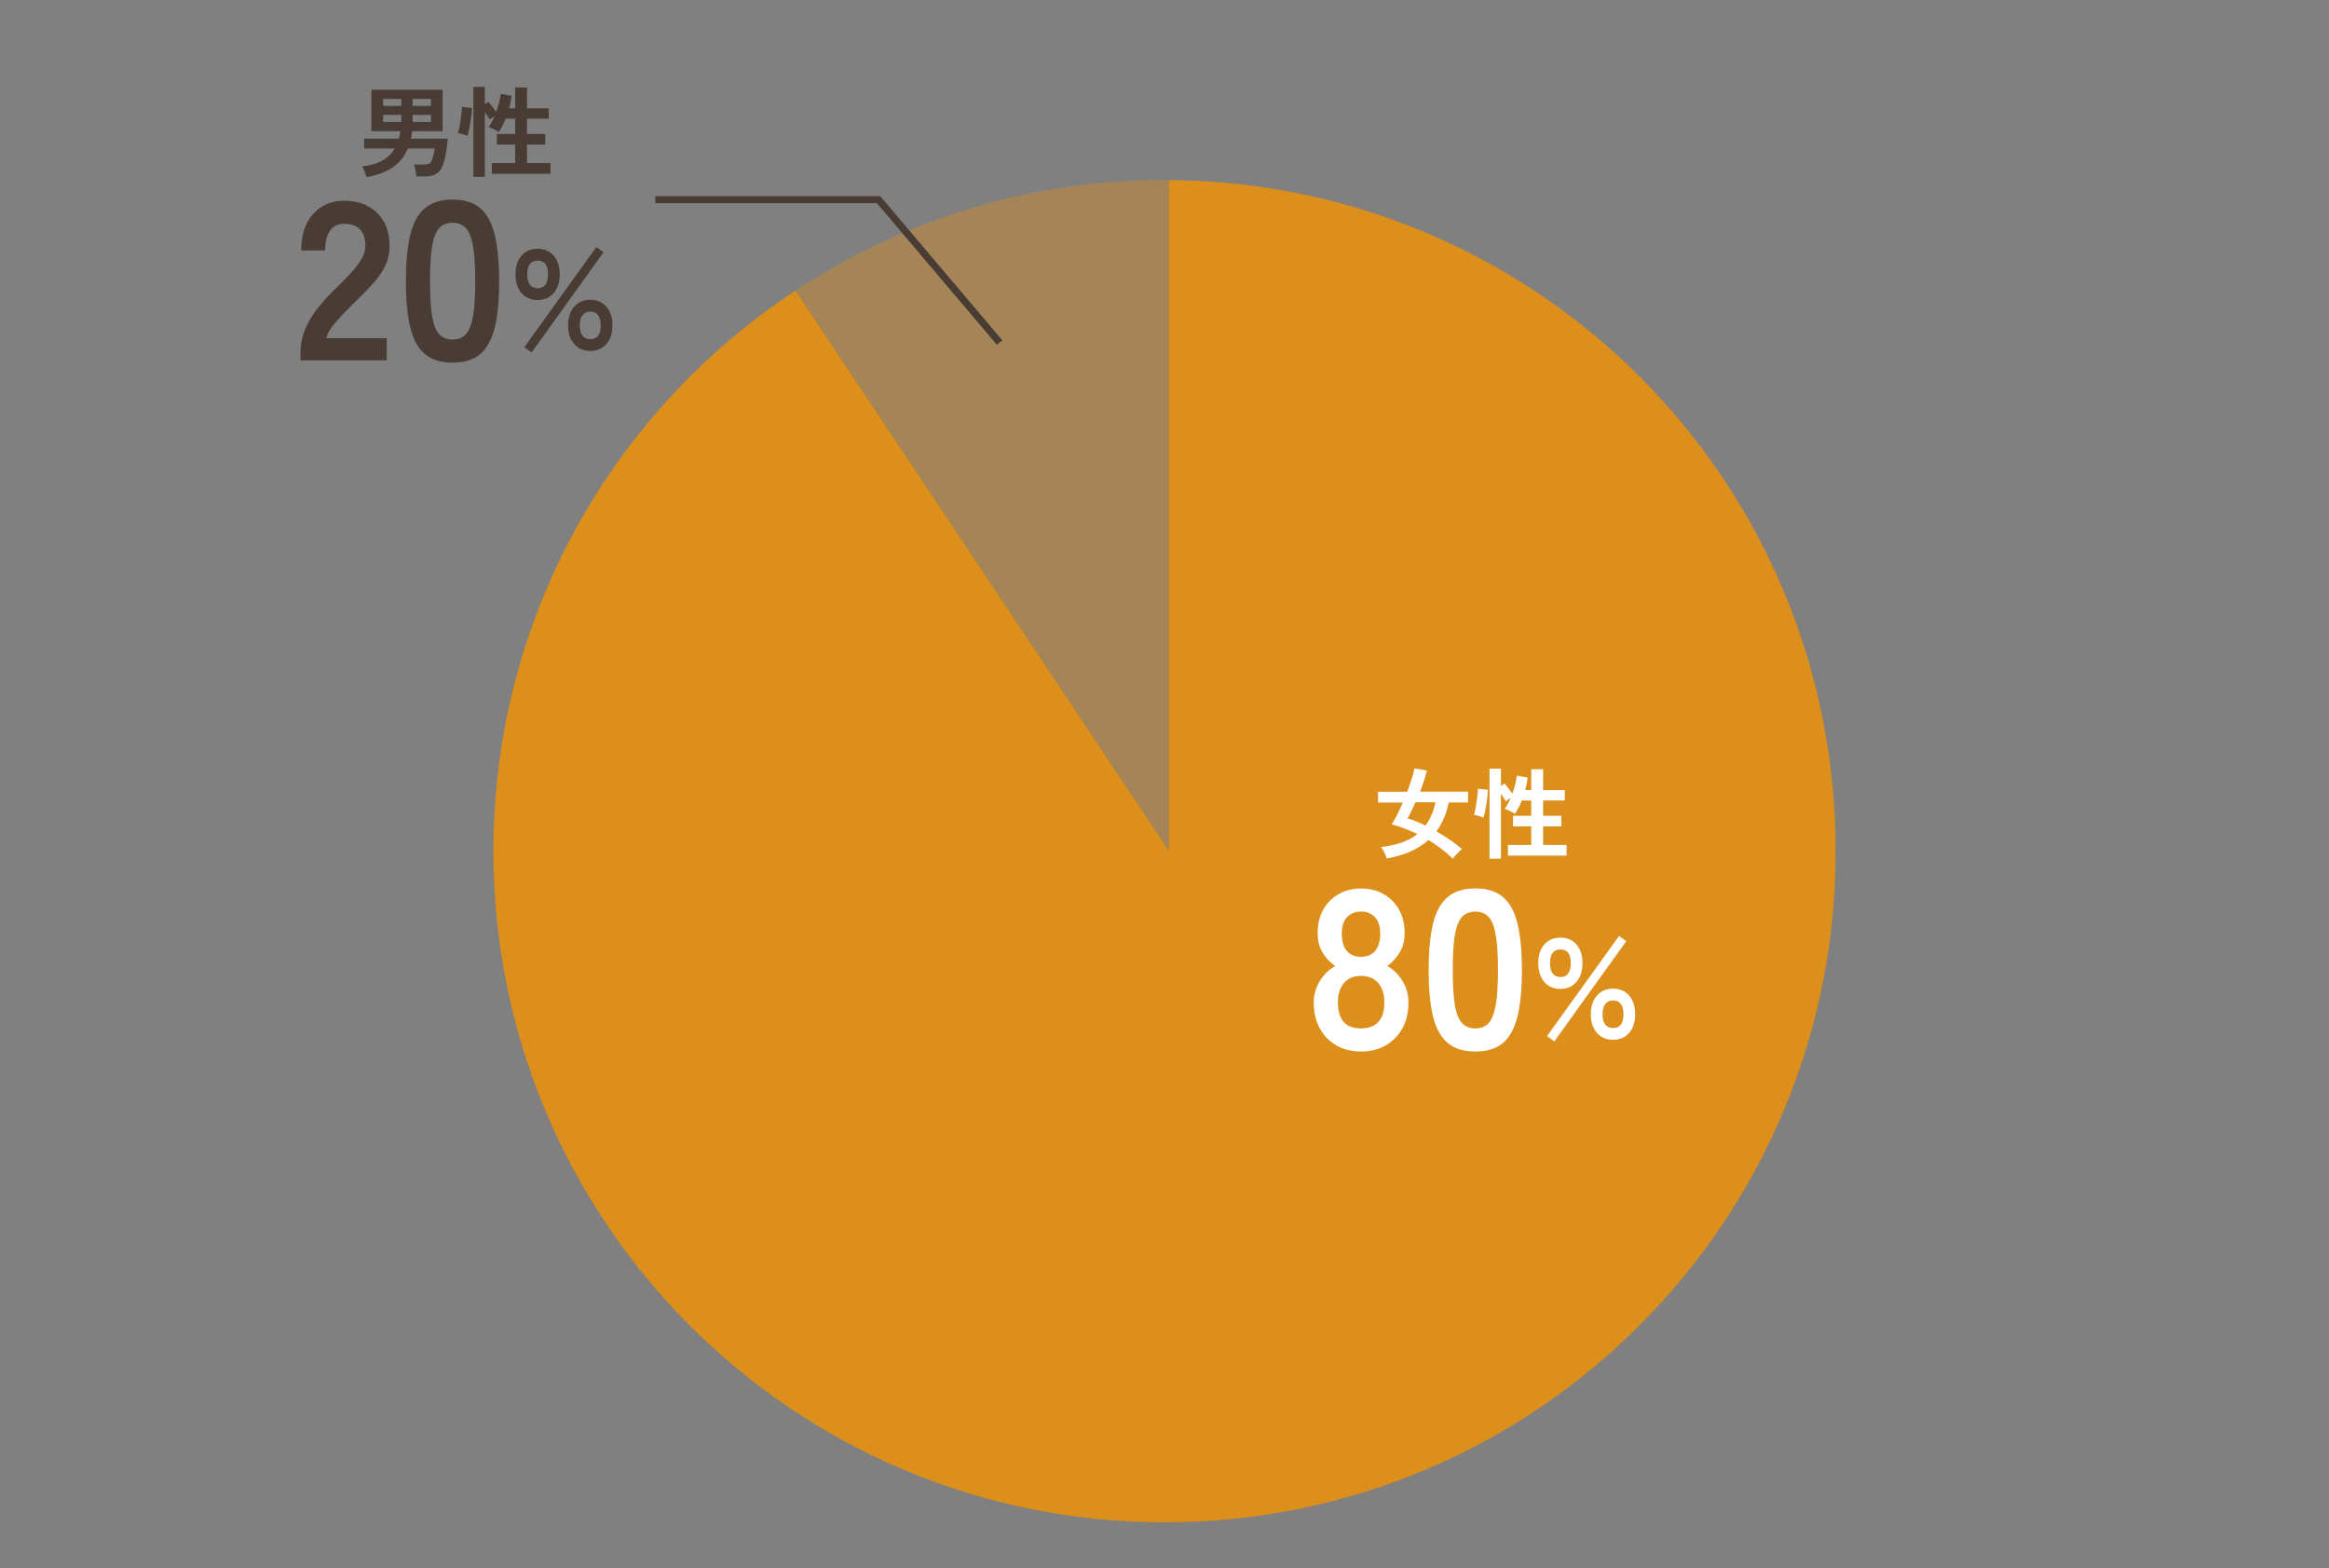
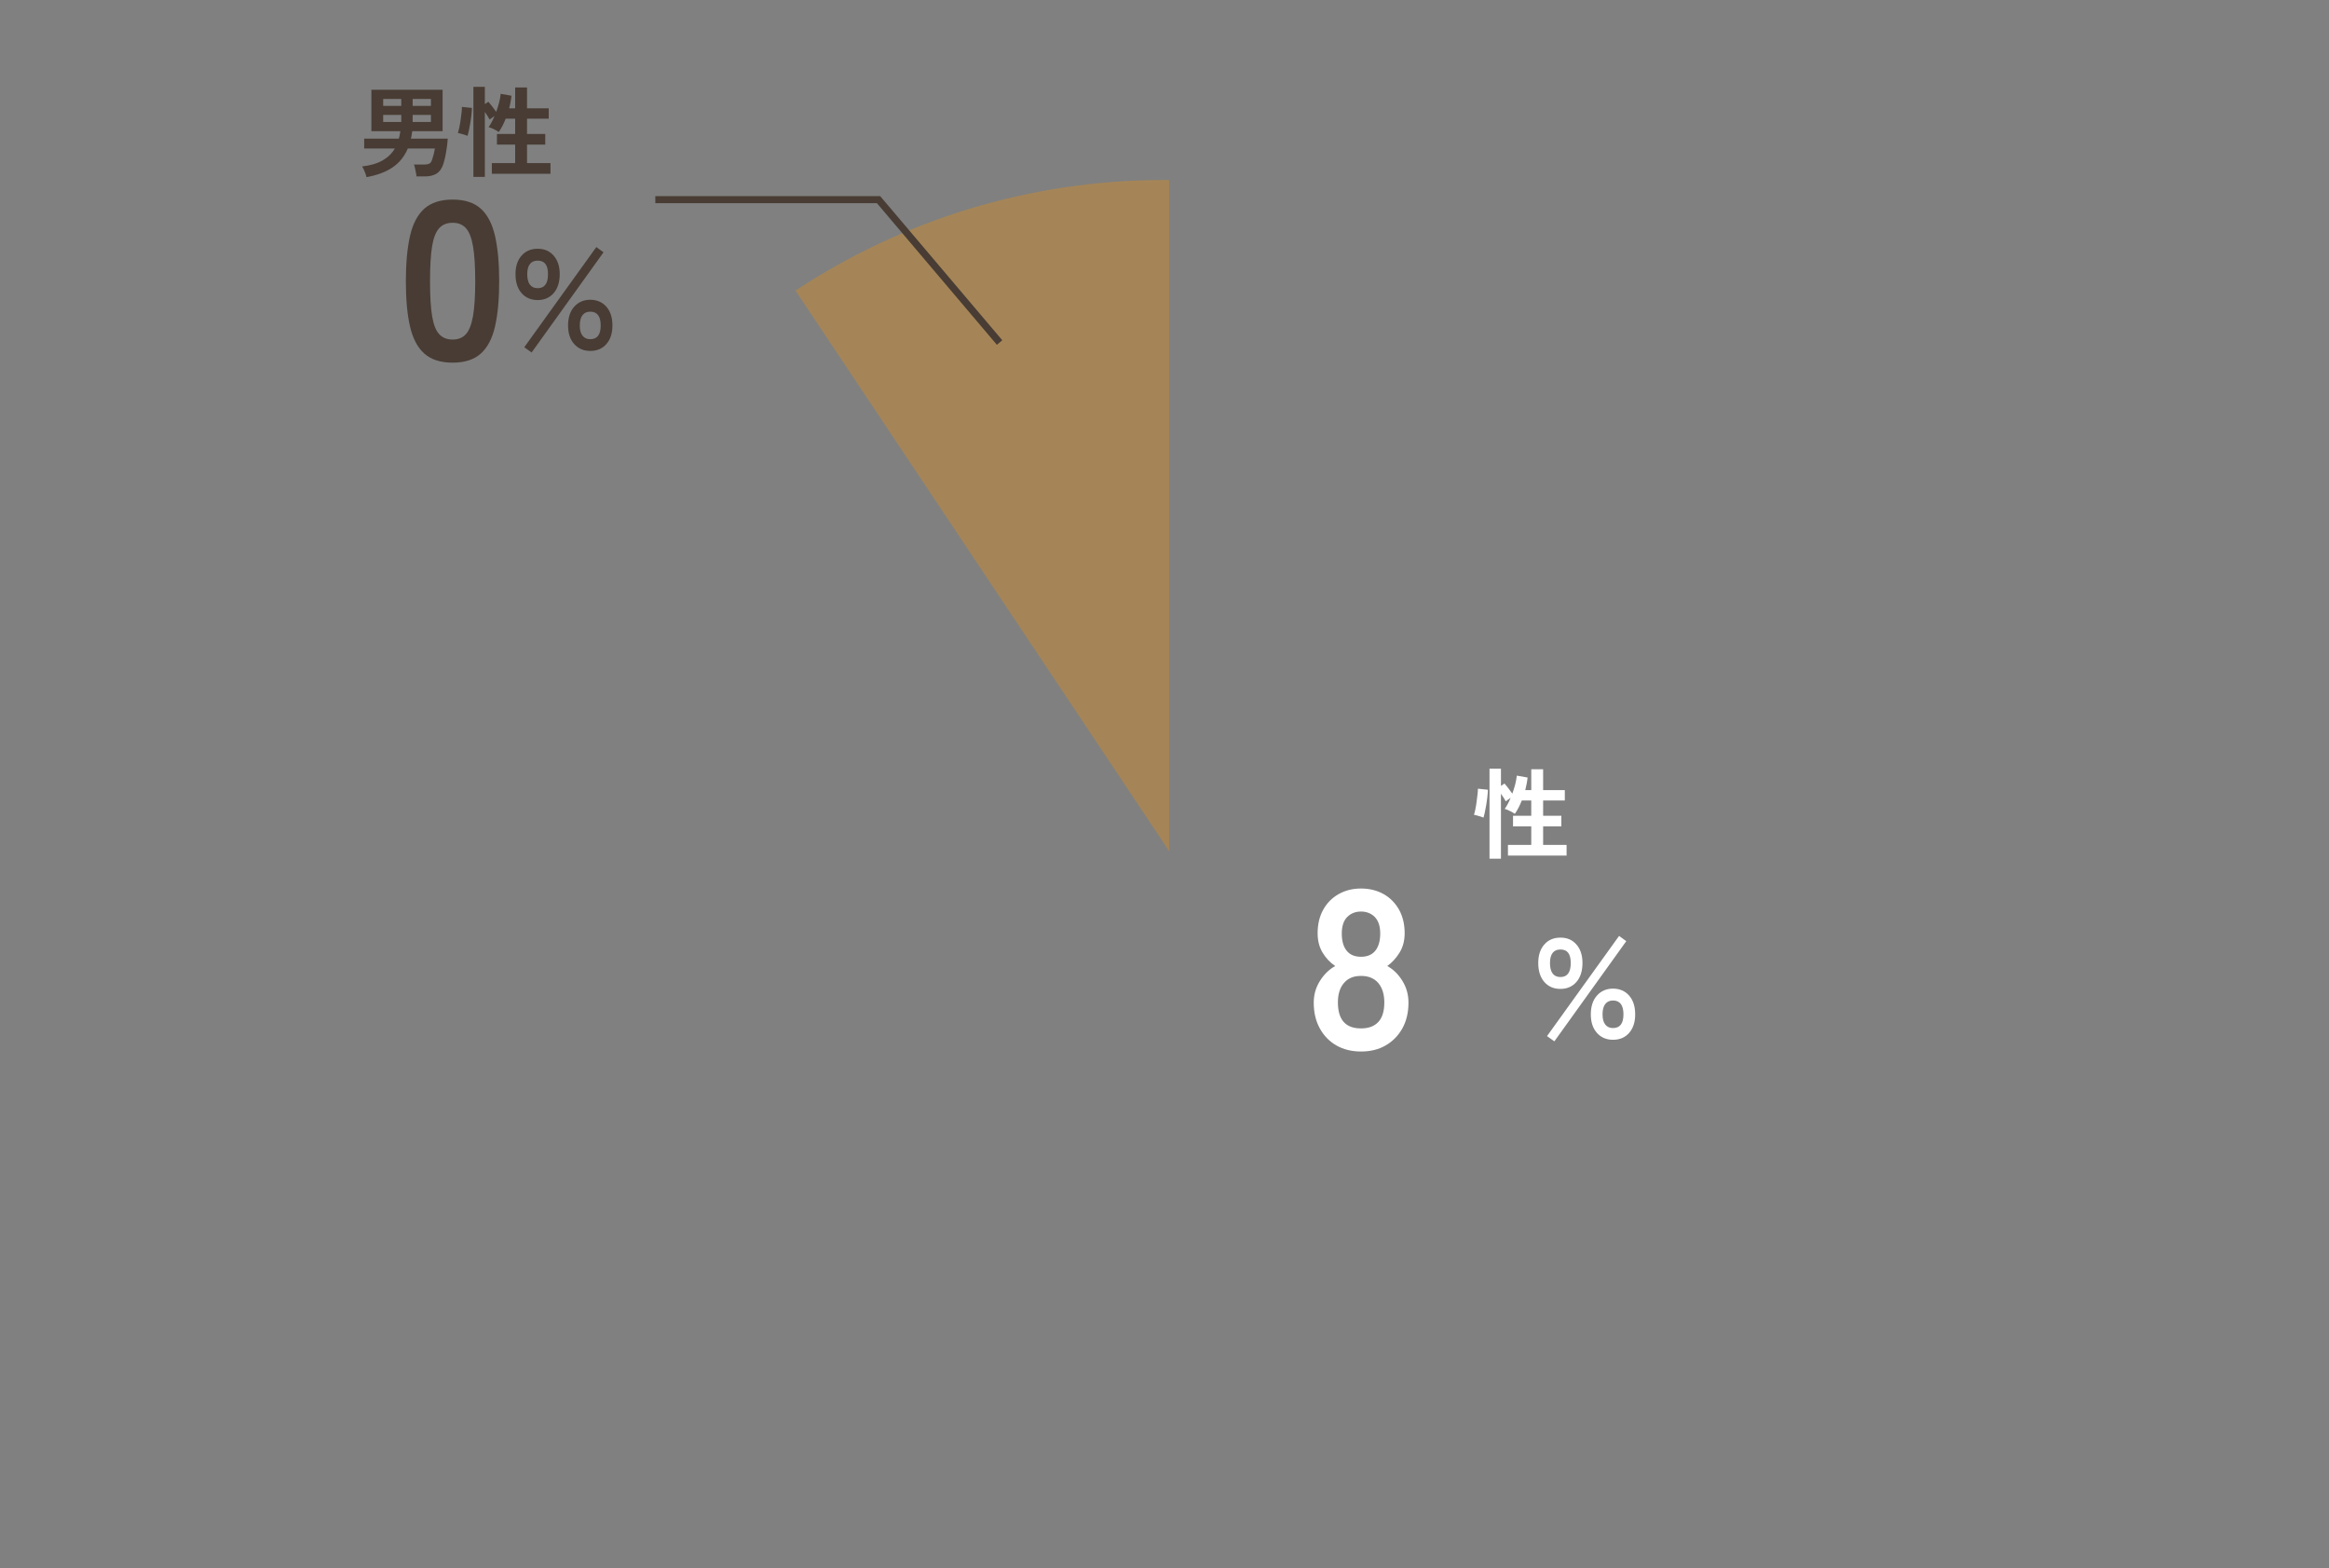
<svg xmlns="http://www.w3.org/2000/svg" id="_レイヤー_2" viewBox="0 0 329.67 221.95">
  <rect x="0" y="0" width="329.67" height="221.95" fill="#808080" stroke="none" />
  <defs>
    <style>.cls-1{opacity:.9;}.cls-2{fill:#fff;}.cls-3,.cls-4{fill:none;}.cls-5,.cls-6{fill:#e79011;}.cls-6{opacity:.4;}.cls-7{fill:#483c34;}.cls-8{clip-path:url(#clippath);}.cls-4{stroke:#483c34;stroke-miterlimit:10;}</style>
    <clipPath id="clippath">
      <rect class="cls-3" width="329.67" height="221.95" />
    </clipPath>
  </defs>
  <g id="_レイヤー_2-2">
    <g class="cls-8">
      <g class="cls-1">
        <path class="cls-6" d="M165.49,25.49c-.22,0-.43-.02-.65-.02-19.3,0-37.25,5.77-52.24,15.66l52.89,79.34V25.49Z" />
-         <path class="cls-5" d="M165.49,25.49v94.98l-52.89-79.34c-25.76,16.99-42.76,46.17-42.76,79.34,0,52.47,42.53,95,95,95s95-42.53,95-95S217.65,25.85,165.49,25.49Z" />
      </g>
-       <path class="cls-2" d="M205.63,121.52c-.54-.52-1.1-1-1.68-1.44-.58-.44-1.17-.83-1.76-1.19-1.44,1.31-3.4,2.18-5.89,2.62-.05-.15-.11-.32-.2-.52-.08-.2-.18-.4-.29-.6-.11-.2-.22-.37-.34-.5,1.11-.13,2.09-.35,2.95-.64.85-.3,1.59-.7,2.22-1.2-.62-.3-1.24-.56-1.85-.79-.61-.23-1.21-.42-1.8-.58.25-.37.51-.83.78-1.37.27-.54.54-1.12.8-1.72h-3.51v-1.53h4.13c.25-.66.47-1.29.65-1.88.18-.59.31-1.06.37-1.43l1.76.32c-.09.4-.22.86-.39,1.38-.17.52-.36,1.05-.57,1.6h6.79v1.53h-2.73c-.32,1.58-.9,2.94-1.75,4.09.63.36,1.26.76,1.89,1.18.62.42,1.21.87,1.75,1.34-.12.08-.27.2-.43.36s-.33.32-.49.5c-.16.18-.29.34-.39.49ZM201.78,116.85c.66-.88,1.13-1.97,1.41-3.29h-2.83c-.19.43-.38.84-.57,1.23s-.38.74-.55,1.04c.4.12.81.27,1.24.44.42.17.86.37,1.29.58Z" />
      <path class="cls-2" d="M209.98,115.72c-.1-.05-.24-.1-.41-.15-.17-.06-.35-.11-.52-.15-.17-.05-.31-.08-.41-.1.07-.21.13-.47.2-.79.07-.32.12-.67.17-1.03.05-.36.1-.71.13-1.04.04-.33.06-.61.06-.83l1.41.15c0,.32-.04.67-.08,1.07-.05.4-.1.79-.17,1.17-.07.38-.13.73-.2,1.04-.07.31-.13.53-.17.67ZM210.84,121.54v-12.75h1.62v2.45l.5-.34c.16.18.35.41.56.69.21.28.4.53.55.74.16-.44.29-.88.41-1.32.11-.44.19-.85.22-1.23l1.53.27c-.03.29-.07.58-.13.88-.06.3-.12.6-.2.9h.85v-2.95h1.68v2.95h3.07v1.47h-3.07v2.16h2.58v1.51h-2.58v2.62h3.32v1.51h-8.3v-1.51h3.3v-2.62h-2.58v-1.51h2.58v-2.16h-1.34c-.28.72-.61,1.35-.98,1.89-.11-.08-.26-.17-.43-.27-.18-.09-.36-.18-.54-.26-.18-.08-.34-.13-.47-.16.31-.44.59-.97.84-1.58l-.7.5c-.07-.15-.17-.32-.29-.51-.12-.19-.25-.38-.38-.57v9.2h-1.62Z" />
      <path class="cls-2" d="M192.65,148.83c-1.32,0-2.49-.29-3.49-.86-1-.58-1.79-1.39-2.35-2.43-.57-1.04-.85-2.25-.85-3.62,0-1.13.29-2.16.88-3.09.59-.93,1.31-1.63,2.16-2.1-.73-.49-1.32-1.12-1.79-1.9-.47-.78-.7-1.69-.7-2.74,0-1.26.26-2.36.78-3.31.52-.95,1.25-1.69,2.18-2.22.93-.53,1.99-.8,3.18-.8s2.29.27,3.22.8c.93.53,1.65,1.28,2.18,2.22.52.95.78,2.05.78,3.31,0,1.05-.24,1.96-.72,2.74-.48.78-1.06,1.41-1.74,1.9.85.47,1.57,1.17,2.14,2.1.58.93.86,1.96.86,3.09,0,1.39-.29,2.6-.86,3.63-.58,1.04-1.37,1.84-2.37,2.42s-2.17.86-3.49.86ZM192.65,145.56c1.07,0,1.88-.3,2.45-.91s.85-1.53.85-2.77c0-1.15-.28-2.06-.85-2.74-.57-.67-1.38-1.01-2.45-1.01s-1.85.34-2.42,1.01c-.57.67-.85,1.58-.85,2.74,0,2.45,1.09,3.68,3.26,3.68ZM192.65,135.42c.9,0,1.57-.29,2.03-.86.46-.58.69-1.39.69-2.43s-.26-1.82-.77-2.34c-.51-.51-1.16-.77-1.95-.77s-1.44.26-1.95.77c-.51.51-.77,1.29-.77,2.34s.23,1.86.69,2.43c.46.58,1.14.86,2.03.86Z" />
-       <path class="cls-2" d="M208.84,148.83c-1.71,0-3.04-.43-4-1.28-.96-.85-1.64-2.13-2.03-3.84-.39-1.71-.59-3.84-.59-6.4s.2-4.7.59-6.42c.39-1.72,1.07-3,2.03-3.86.96-.85,2.29-1.28,4-1.28s3.03.43,3.98,1.28c.95.85,1.62,2.14,2.02,3.86.39,1.72.59,3.86.59,6.42s-.2,4.69-.59,6.4c-.4,1.71-1.07,2.99-2.02,3.84-.95.85-2.28,1.28-3.98,1.28ZM208.84,145.56c.79,0,1.41-.25,1.87-.75.46-.5.79-1.35,1.01-2.54.21-1.19.32-2.85.32-4.96s-.11-3.8-.32-4.99c-.21-1.19-.55-2.04-1.01-2.54-.46-.5-1.08-.75-1.87-.75s-1.42.25-1.89.75c-.47.5-.8,1.35-1.01,2.54s-.3,2.86-.3,4.99.1,3.77.3,4.96c.2,1.2.54,2.04,1.01,2.54.47.5,1.1.75,1.89.75Z" />
      <path class="cls-2" d="M220.88,139.97c-.95,0-1.71-.33-2.28-.98s-.86-1.55-.86-2.68.29-1.98.86-2.63c.57-.65,1.33-.97,2.28-.97s1.69.32,2.26.97c.57.65.86,1.52.86,2.63s-.29,2.03-.86,2.68-1.33.98-2.26.98ZM220.02,147.39l-1.04-.74,10.2-14.18,1.02.74-10.18,14.18ZM220.88,138.29c.97,0,1.46-.66,1.46-1.98s-.49-1.92-1.46-1.92-1.48.64-1.48,1.92.49,1.98,1.48,1.98ZM228.32,147.17c-.93,0-1.69-.32-2.27-.97-.58-.65-.87-1.52-.87-2.63s.29-2.01.87-2.66,1.34-.98,2.27-.98,1.71.33,2.28.98.86,1.54.86,2.66-.29,1.98-.86,2.63c-.57.65-1.33.97-2.28.97ZM228.32,145.51c.99,0,1.48-.65,1.48-1.94s-.49-1.96-1.48-1.96c-.47,0-.83.16-1.09.49-.26.33-.39.82-.39,1.47s.13,1.12.39,1.45c.26.33.62.49,1.09.49Z" />
      <path class="cls-7" d="M51.88,25.06c-.03-.14-.08-.31-.15-.5-.08-.19-.15-.38-.24-.57s-.16-.33-.24-.43c1.19-.14,2.15-.42,2.9-.85.75-.43,1.33-.99,1.74-1.69h-4.34v-1.4h4.91c.05-.17.09-.34.12-.51.03-.17.06-.35.09-.54h-4.1v-5.87h10.08v5.87h-4.3c-.03.18-.05.35-.08.53-.03.18-.06.35-.11.52h5.22c-.03.43-.08.87-.14,1.32-.07.45-.14.89-.23,1.3-.09.42-.19.78-.3,1.1-.21.58-.52.99-.94,1.25-.43.25-.96.38-1.6.38h-1.22c0-.14-.04-.32-.08-.54-.04-.22-.09-.44-.13-.65s-.1-.38-.15-.49h1.36c.39,0,.67-.05.84-.14.17-.09.3-.29.39-.6.07-.23.15-.48.22-.76.07-.27.12-.53.15-.77h-3.82c-.49,1.13-1.2,2.02-2.16,2.67-.95.65-2.18,1.11-3.68,1.38ZM54.24,14.99h2.56v-.99h-2.56v.99ZM54.24,17.27h2.56v-1.01h-2.56v1.01ZM58.41,14.99h2.59v-.99h-2.59v.99ZM58.41,17.27h2.59v-1.01h-2.59v1.01Z" />
      <path class="cls-7" d="M66.16,19.22c-.1-.05-.24-.1-.41-.15-.17-.06-.35-.11-.52-.15-.17-.05-.31-.08-.41-.1.06-.21.13-.47.2-.79.07-.32.12-.67.18-1.03.05-.36.1-.71.13-1.04.04-.33.06-.61.06-.83l1.41.15c0,.32-.04.67-.08,1.07-.05.4-.1.79-.17,1.17-.07.38-.13.73-.2,1.04s-.13.53-.17.67ZM67.01,25.04v-12.75h1.62v2.45l.5-.34c.16.18.34.41.56.69.21.28.4.53.55.74.16-.44.29-.88.41-1.32.11-.44.19-.85.22-1.23l1.53.27c-.03.29-.07.58-.13.88-.05.3-.12.6-.2.9h.85v-2.95h1.68v2.95h3.07v1.47h-3.07v2.16h2.58v1.51h-2.58v2.62h3.32v1.51h-8.3v-1.51h3.3v-2.62h-2.58v-1.51h2.58v-2.16h-1.34c-.28.72-.61,1.35-.98,1.89-.11-.08-.26-.17-.43-.27s-.36-.18-.54-.26c-.18-.08-.34-.13-.47-.16.31-.44.59-.97.84-1.58l-.7.5c-.08-.15-.17-.32-.29-.51-.12-.19-.25-.38-.38-.57v9.2h-1.62Z" />
-       <path class="cls-7" d="M42.53,51.01v-1.06c0-1.54.4-3.03,1.2-4.48.8-1.45,2.14-3.07,4.02-4.86.66-.64,1.29-1.29,1.89-1.94.6-.65,1.09-1.29,1.47-1.92.38-.63.59-1.23.61-1.81.02-1.11-.23-1.93-.75-2.46s-1.26-.8-2.22-.8-1.6.33-2.05.99c-.45.66-.67,1.59-.67,2.78h-3.39c0-2.22.57-3.95,1.7-5.18,1.13-1.24,2.6-1.86,4.42-1.86,1.24,0,2.34.26,3.31.77.97.51,1.73,1.26,2.29,2.24.55.98.81,2.19.77,3.62-.02,1-.26,1.93-.7,2.78-.45.85-1.04,1.68-1.78,2.48-.74.8-1.57,1.65-2.51,2.54-.98.96-1.85,1.88-2.61,2.75-.76.88-1.2,1.63-1.33,2.27h8.54v3.14h-12.19Z" />
      <path class="cls-7" d="M64.07,51.33c-1.71,0-3.04-.43-4-1.28-.96-.85-1.64-2.13-2.03-3.84-.4-1.71-.59-3.84-.59-6.4s.2-4.7.59-6.42c.39-1.72,1.07-3,2.03-3.86.96-.85,2.29-1.28,4-1.28s3.04.43,3.98,1.28c.95.85,1.62,2.14,2.02,3.86.39,1.72.59,3.86.59,6.42s-.2,4.69-.59,6.4c-.39,1.71-1.07,2.99-2.02,3.84-.95.85-2.28,1.28-3.98,1.28ZM64.07,48.06c.79,0,1.41-.25,1.87-.75.46-.5.79-1.35,1.01-2.54.21-1.19.32-2.85.32-4.96s-.11-3.8-.32-4.99c-.21-1.19-.55-2.04-1.01-2.54-.46-.5-1.08-.75-1.87-.75s-1.42.25-1.89.75c-.47.5-.81,1.35-1.01,2.54-.2,1.19-.3,2.86-.3,4.99s.1,3.77.3,4.96c.2,1.2.54,2.04,1.01,2.54.47.5,1.1.75,1.89.75Z" />
      <path class="cls-7" d="M76.11,42.47c-.95,0-1.71-.33-2.28-.98s-.86-1.55-.86-2.68.29-1.98.86-2.63c.57-.65,1.33-.97,2.28-.97s1.69.32,2.26.97c.57.65.86,1.52.86,2.63s-.29,2.03-.86,2.68-1.33.98-2.26.98ZM75.25,49.89l-1.04-.74,10.2-14.18,1.02.74-10.18,14.18ZM76.11,40.79c.97,0,1.46-.66,1.46-1.98s-.49-1.92-1.46-1.92-1.48.64-1.48,1.92.49,1.98,1.48,1.98ZM83.55,49.67c-.93,0-1.69-.32-2.27-.97-.58-.65-.87-1.52-.87-2.63s.29-2.01.87-2.66,1.34-.98,2.27-.98,1.71.33,2.28.98.86,1.54.86,2.66-.29,1.98-.86,2.63c-.57.65-1.33.97-2.28.97ZM83.55,48.01c.99,0,1.48-.65,1.48-1.94s-.49-1.96-1.48-1.96c-.47,0-.83.16-1.09.49-.26.33-.39.82-.39,1.47s.13,1.12.39,1.45c.26.33.62.49,1.09.49Z" />
      <polyline class="cls-4" points="92.76 28.26 124.36 28.26 141.49 48.48" />
    </g>
  </g>
</svg>